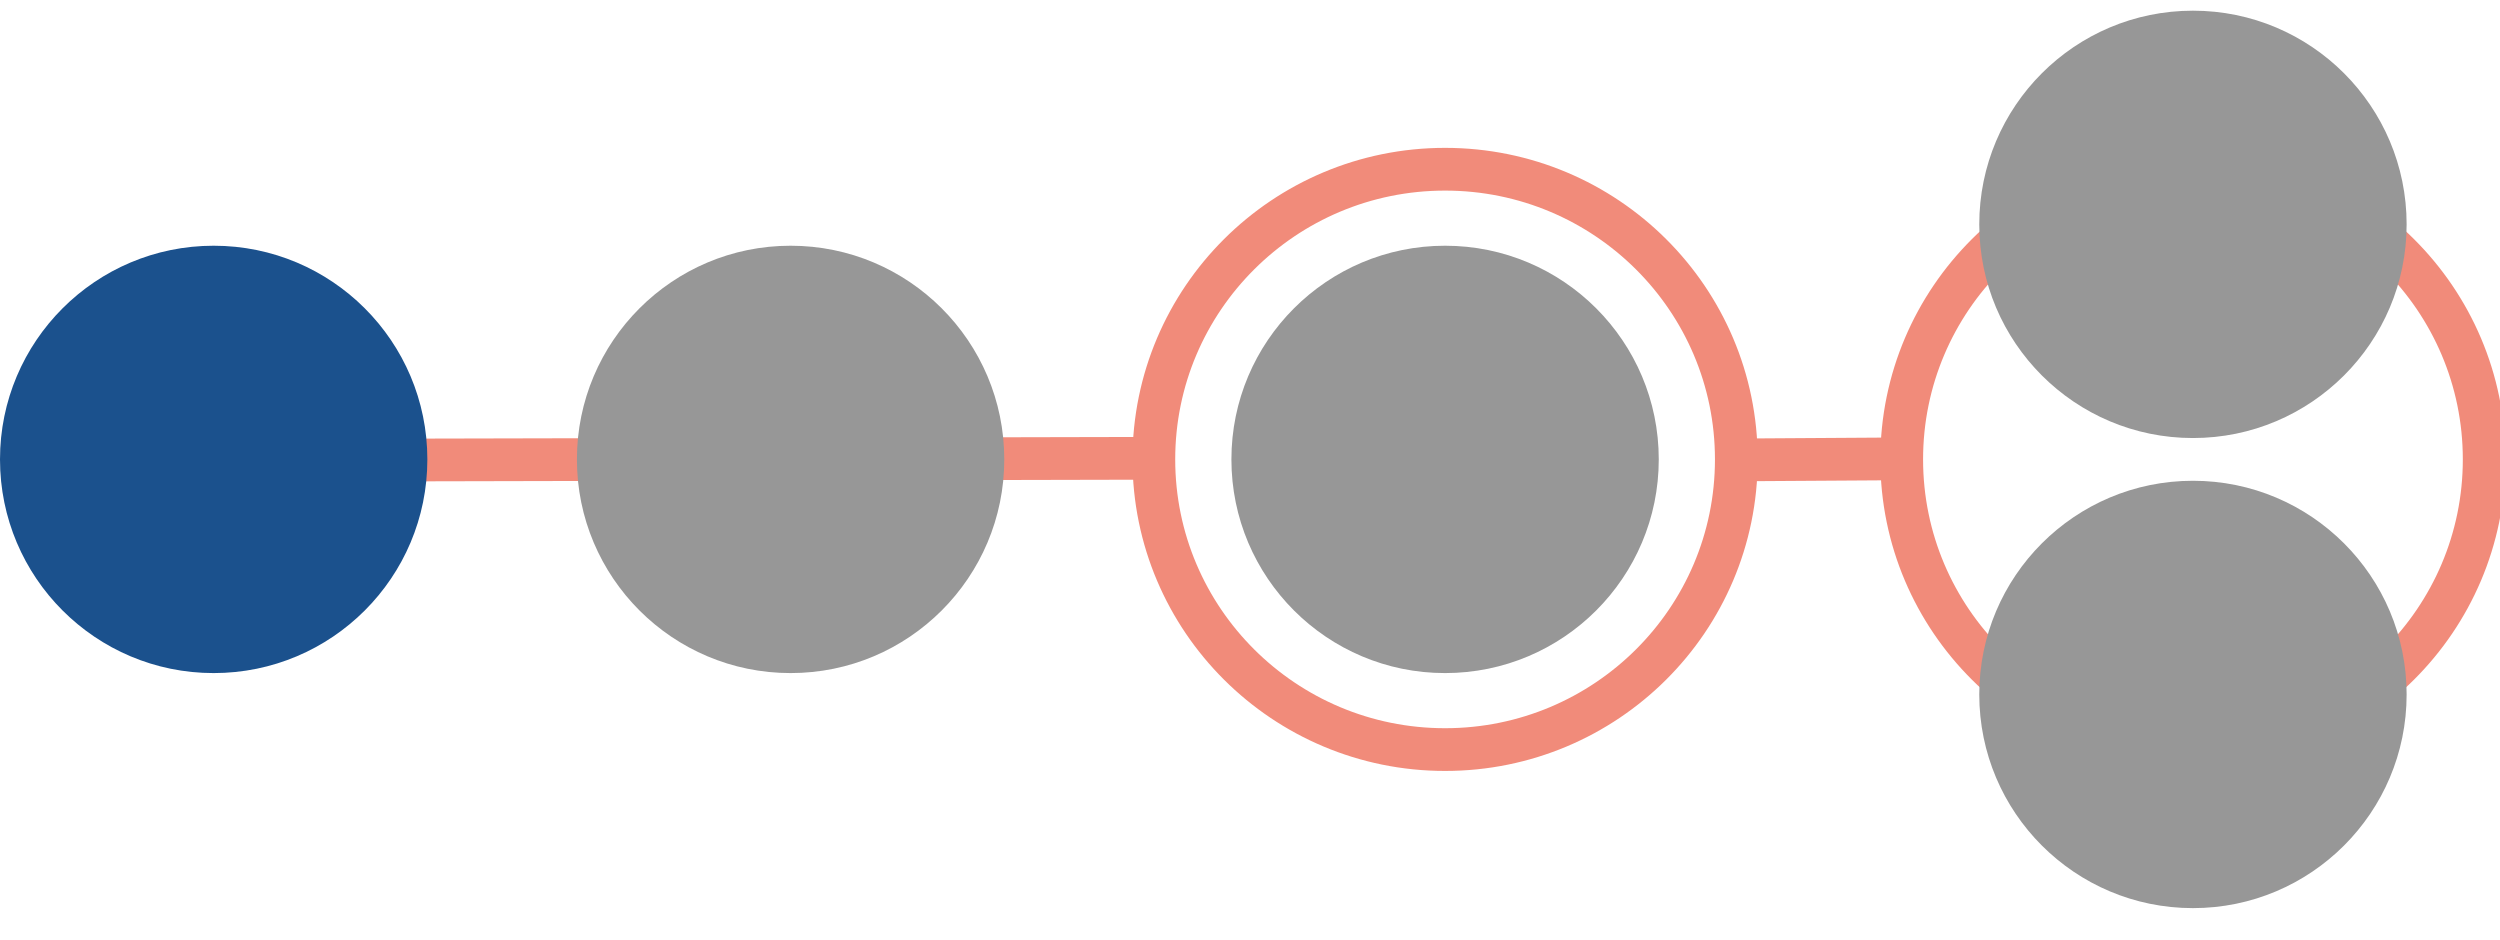
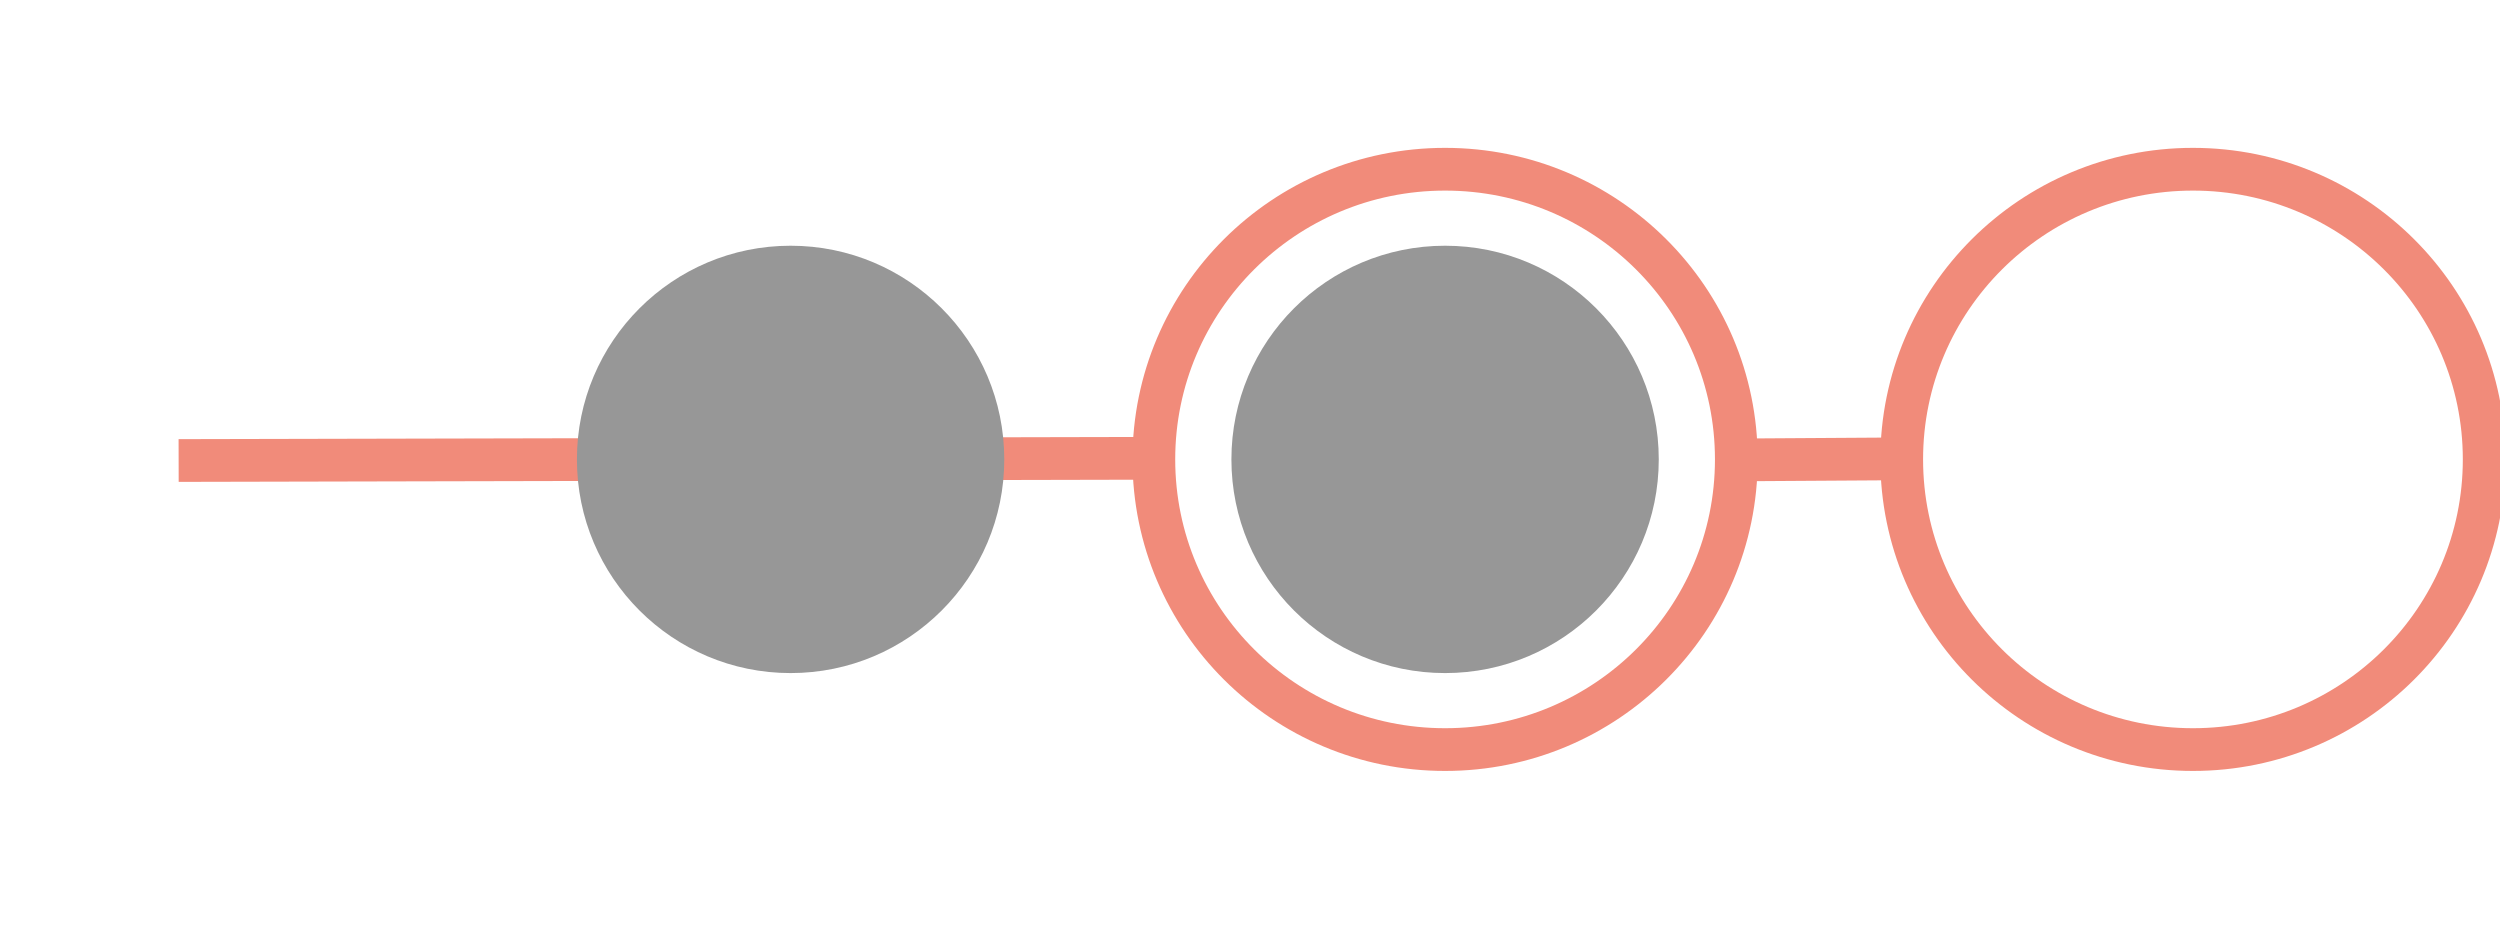
<svg xmlns="http://www.w3.org/2000/svg" viewBox="0 0 117 44">
  <path d="M9.36 21.55l43.94-.1m28.62.07l6.12-.04" fill="none" stroke="#f18b7a" stroke-miterlimit="10" stroke-width="2" stroke-linecap="square" />
-   <circle cx="10" cy="21.5" r="10" fill="#1b518d" />
  <circle cx="37" cy="21.5" r="10" fill="#979797" />
  <ellipse cx="67.63" cy="21.5" rx="13.63" ry="13.58" fill="none" stroke="#f18b7a" stroke-width="2" />
  <circle cx="67.63" cy="21.5" r="10" fill="#979797" />
  <ellipse cx="102.63" cy="21.5" rx="13.63" ry="13.58" fill="none" stroke="#f18b7a" stroke-width="2" />
  <g fill="#979797">
-     <circle cx="102.63" cy="32.5" r="10" />
-     <circle cx="102.63" cy="10.5" r="10" />
-   </g>
+     </g>
</svg>